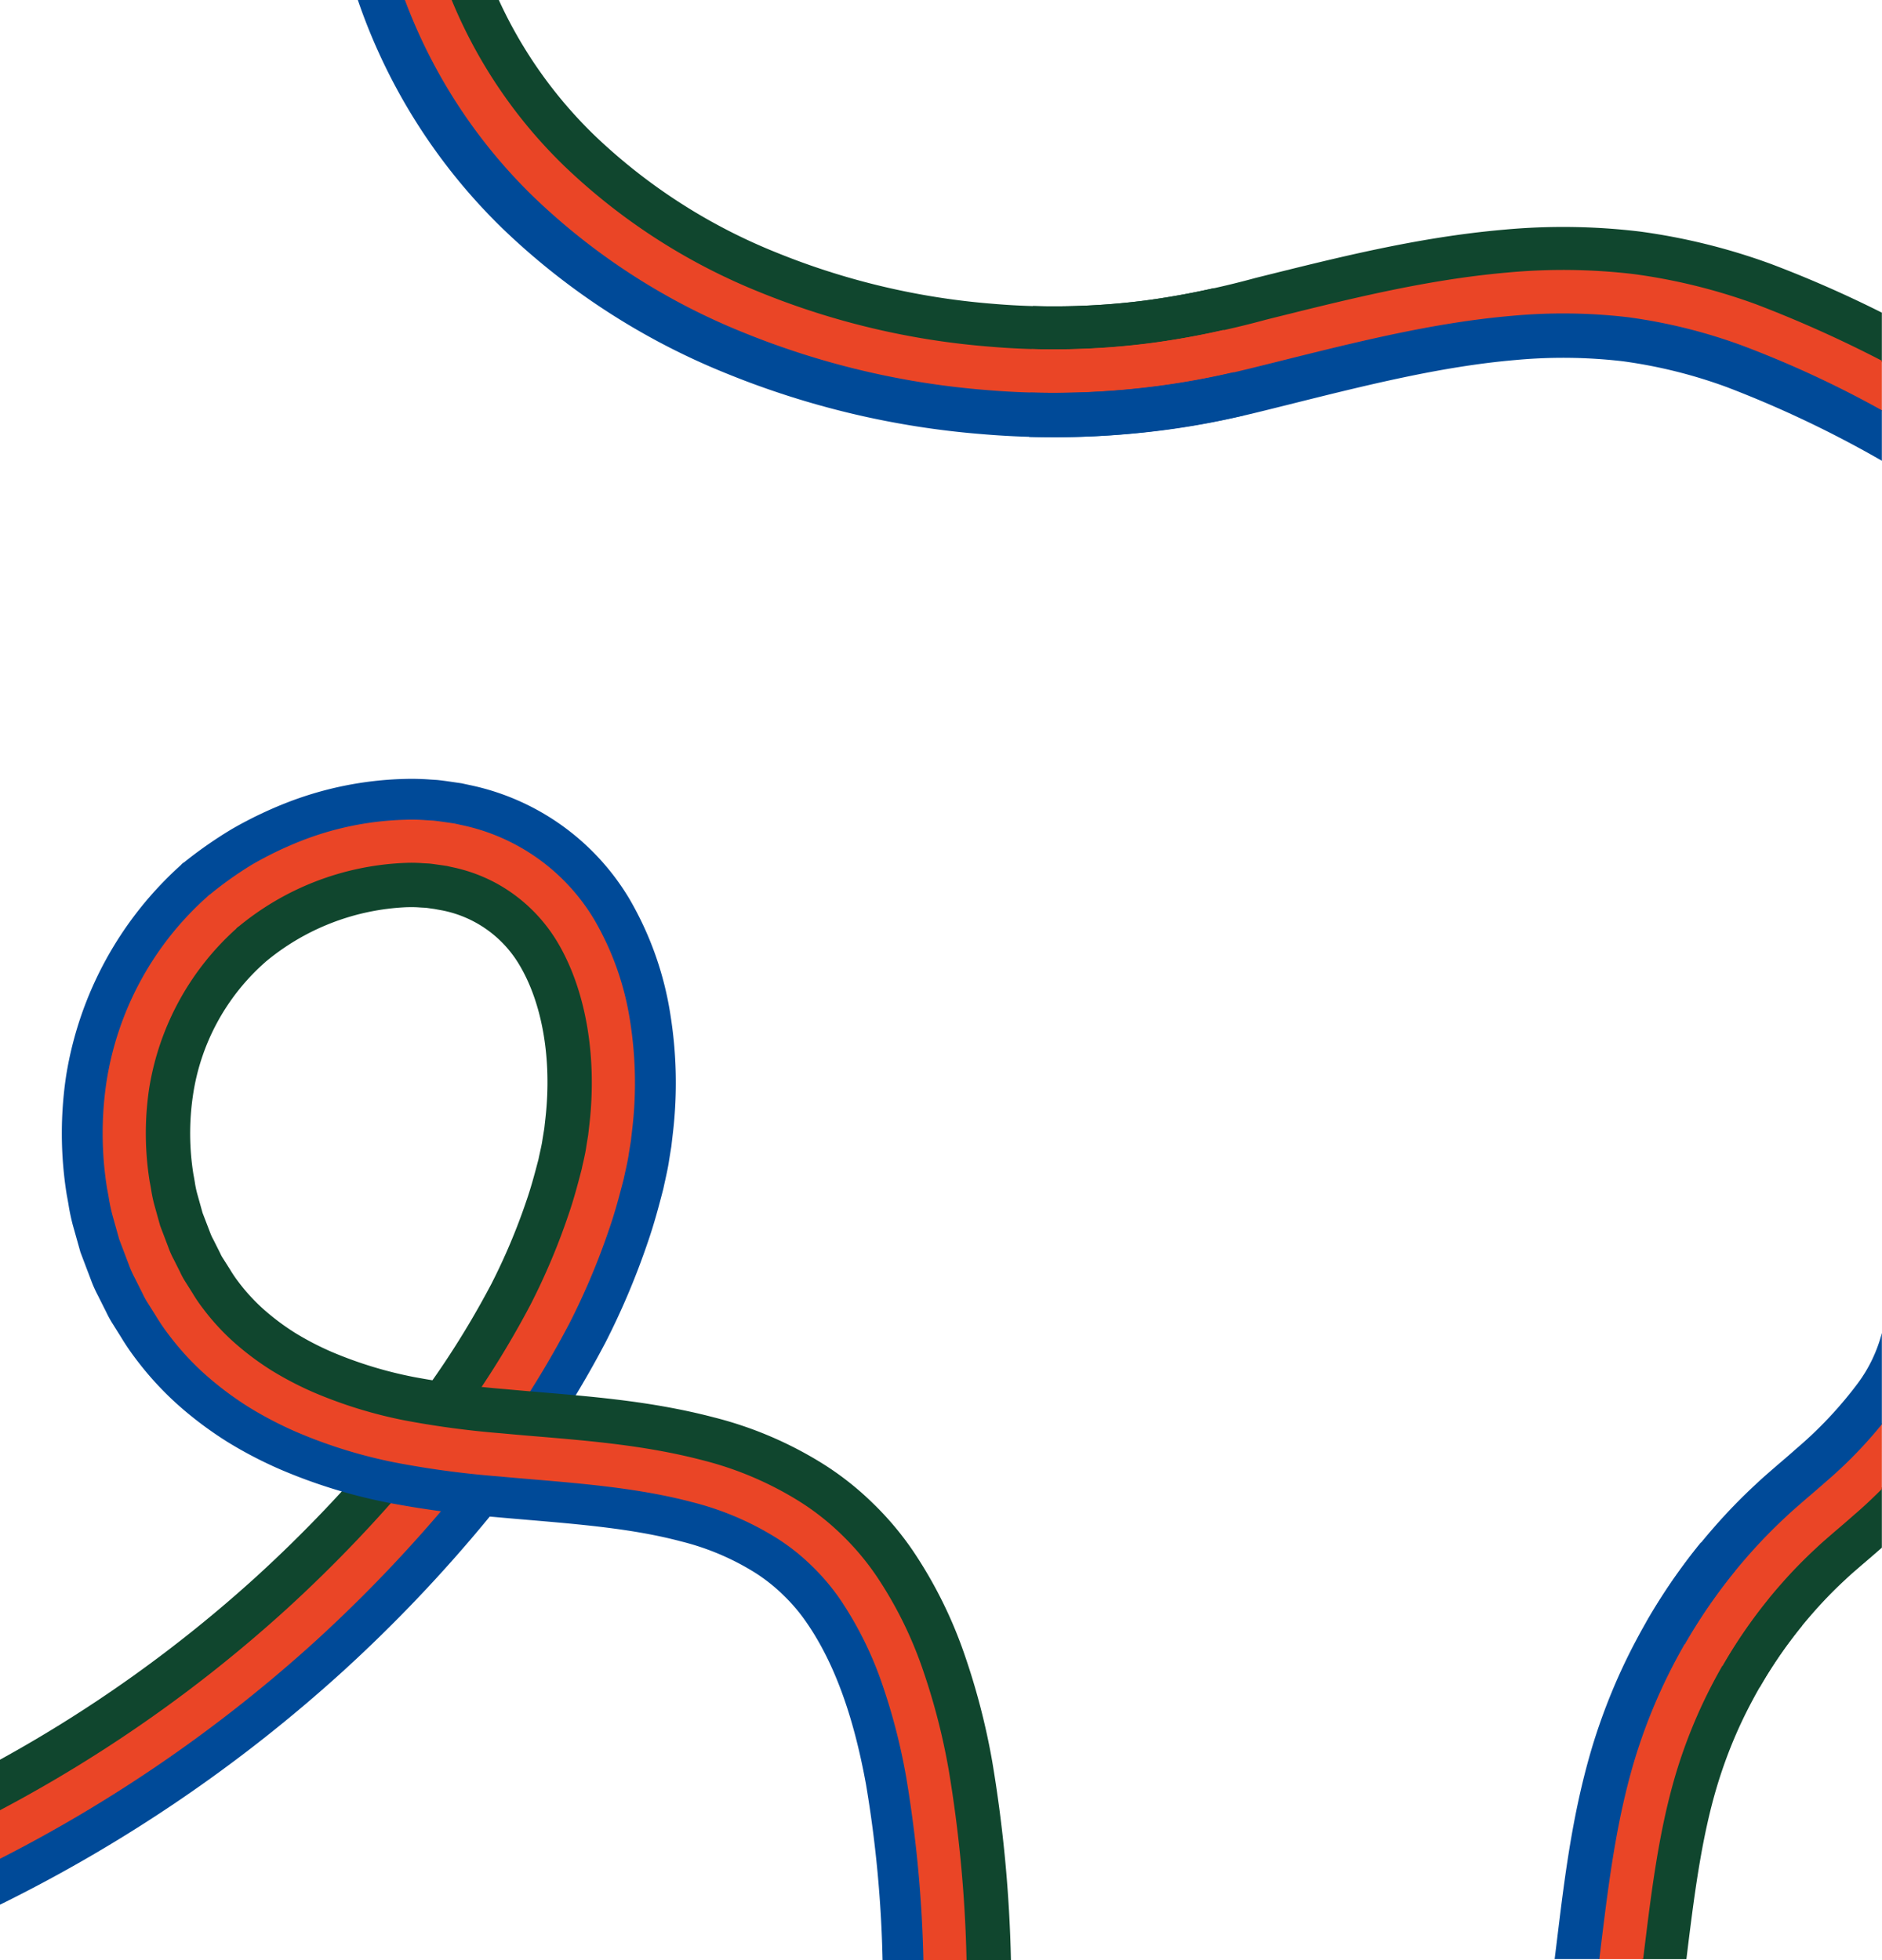
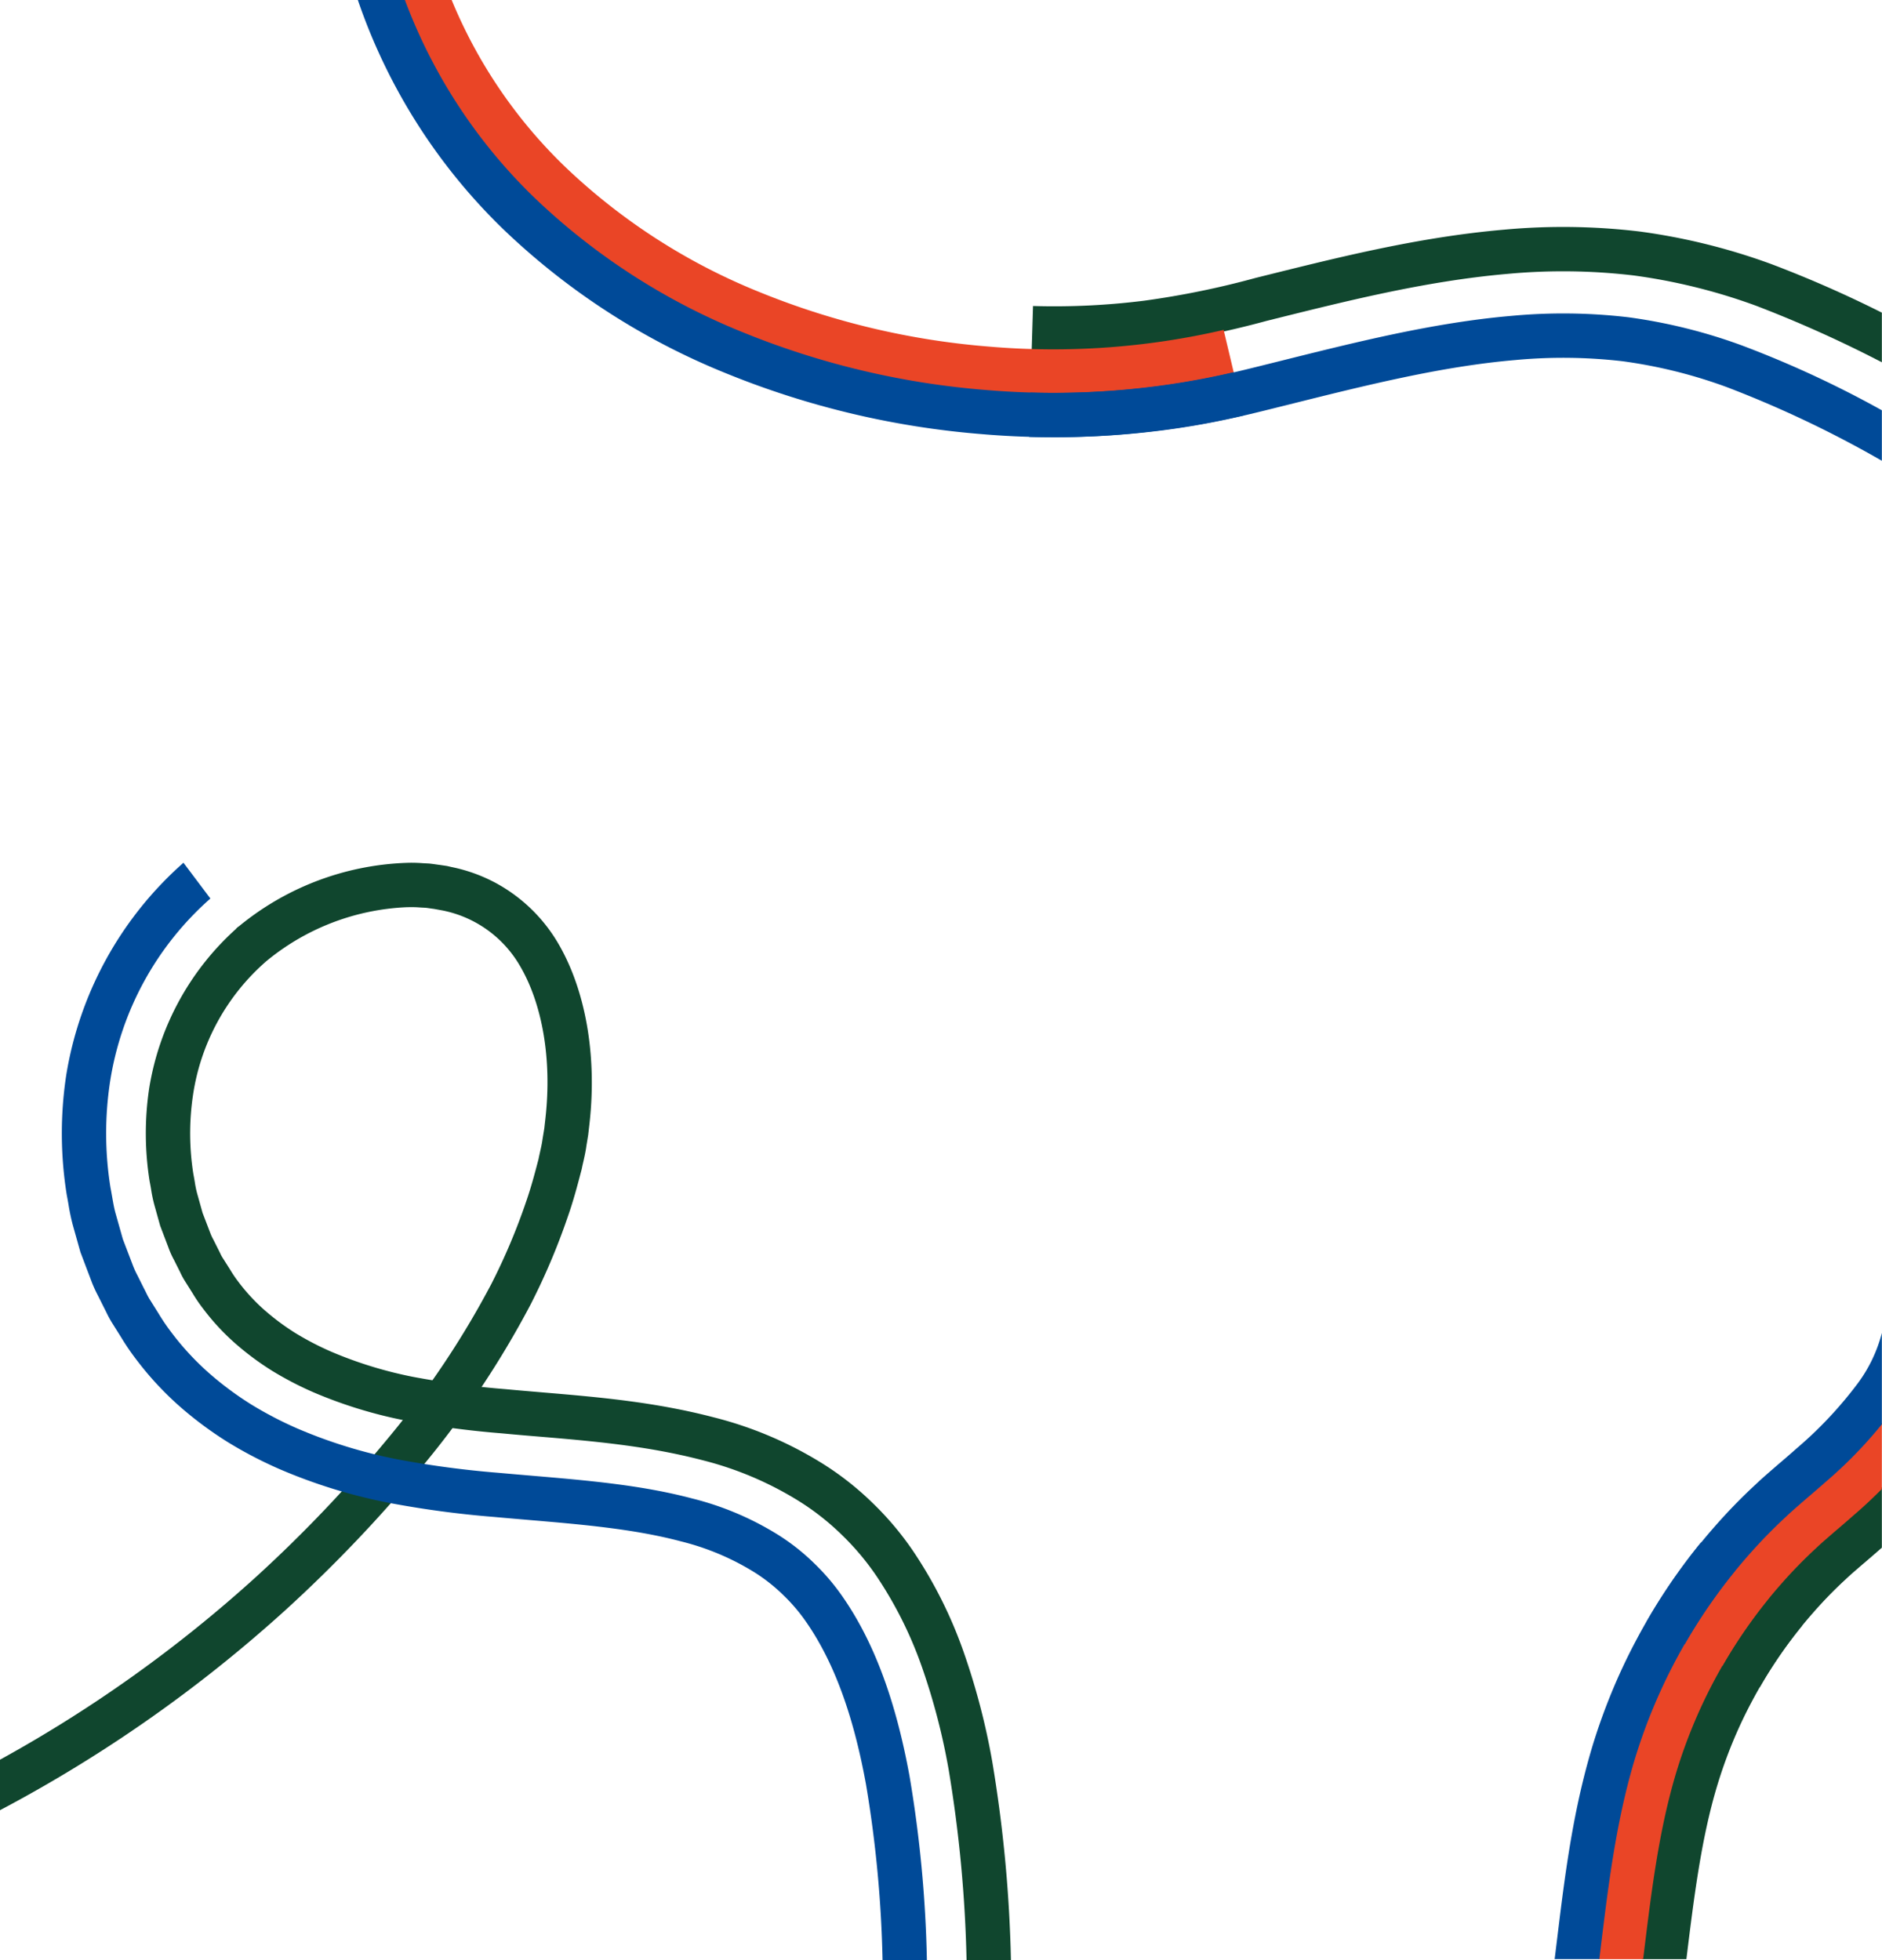
<svg xmlns="http://www.w3.org/2000/svg" data-name="Layer 3" height="265.3" preserveAspectRatio="xMidYMid meet" version="1.0" viewBox="-0.0 -0.0 254.7 265.3" width="254.7" zoomAndPan="magnify">
  <g id="change1_1">
-     <path d="M164.269,39a96.341,96.341,0,0,1-29.9,2.12,98.449,98.449,0,0,1-29.248-6.92A77.115,77.115,0,0,1,80.463,18.328,60.627,60.627,0,0,1,67.507,0H60.945A66.7,66.7,0,0,0,76.264,22.609a83.074,83.074,0,0,0,26.564,17.135A104.456,104.456,0,0,0,133.861,47.1a102.357,102.357,0,0,0,31.787-2.259Z" fill="#10462e" />
-   </g>
+     </g>
  <g id="change1_2">
    <path d="M239.685,35.732a84.421,84.421,0,0,0-17.818-4.4,87.276,87.276,0,0,0-18.288-.248c-11.918,1.032-23.036,3.9-33.644,6.532A117.2,117.2,0,0,1,154.854,40.7a97.677,97.677,0,0,1-15.05.719l-.182,6a104,104,0,0,0,15.974-.763,123.049,123.049,0,0,0,15.778-3.212c10.621-2.644,21.442-5.4,32.7-6.378a81.314,81.314,0,0,1,17.021.219,78.409,78.409,0,0,1,16.542,4.092,165.168,165.168,0,0,1,17.044,7.661V42.319A157.885,157.885,0,0,0,239.685,35.732Z" fill="#10462e" />
  </g>
  <g id="change2_1">
    <path d="M165.6,44.656a102.1,102.1,0,0,1-31.728,2.259,104.224,104.224,0,0,1-30.98-7.338,82.9,82.9,0,0,1-26.51-17.092A66.548,66.548,0,0,1,61.127,0H54.681A72.573,72.573,0,0,0,72.188,26.779a88.912,88.912,0,0,0,28.419,18.345,110.238,110.238,0,0,0,32.771,7.769,108.136,108.136,0,0,0,33.608-2.4Z" fill="#ea4526" />
  </g>
  <g id="change2_2">
-     <path d="M237.692,41.2a78.462,78.462,0,0,0-16.582-4.1,81.531,81.531,0,0,0-17.058-.215c-11.278.979-22.107,3.745-32.729,6.39a122.729,122.729,0,0,1-15.757,3.21,103.658,103.658,0,0,1-15.948.764l-.17,6a109.743,109.743,0,0,0,16.873-.809c2.8-.354,5.588-.817,8.352-1.411,2.795-.589,5.43-1.269,8.1-1.93,10.637-2.656,21.17-5.318,31.789-6.234a75.569,75.569,0,0,1,15.791.19,72.5,72.5,0,0,1,15.3,3.789,141.405,141.405,0,0,1,19.028,8.818V48.827A164.986,164.986,0,0,0,237.692,41.2Z" fill="#ea4526" />
-   </g>
+     </g>
  <g id="change3_1">
    <path d="M166.961,50.384a108.041,108.041,0,0,1-33.574,2.4,110.178,110.178,0,0,1-32.738-7.761A88.782,88.782,0,0,1,72.266,26.7,72.436,72.436,0,0,1,54.8,0H48.428A78.469,78.469,0,0,0,68.074,30.992a94.764,94.764,0,0,0,30.293,19.58A116.118,116.118,0,0,0,132.9,58.764a113.984,113.984,0,0,0,35.454-2.542Z" fill="#004a98" />
  </g>
  <g id="change3_2">
    <path d="M235.7,46.743a72.641,72.641,0,0,0-15.329-3.8,75.584,75.584,0,0,0-15.814-.189c-10.631.916-21.17,3.58-31.807,6.236-2.671.661-5.306,1.341-8.1,1.929-2.76.594-5.542,1.056-8.342,1.409a109.271,109.271,0,0,1-16.856.807l-.17,6a115.468,115.468,0,0,0,17.78-.852c2.957-.374,5.906-.863,8.836-1.493,3.02-.639,5.611-1.311,8.3-1.976,10.651-2.666,20.895-5.227,30.867-6.08a69.7,69.7,0,0,1,14.548.164,66.667,66.667,0,0,1,14.05,3.487,148.135,148.135,0,0,1,21.018,9.982V55.534A141.185,141.185,0,0,0,235.7,46.743Z" fill="#004a98" />
  </g>
  <g id="change1_3">
    <path d="M250.875,204.846q-1.358,1.2-2.728,2.359c-.876.767-1.728,1.48-2.553,2.267a64.641,64.641,0,0,0-4.741,4.869,67.76,67.76,0,0,0-7.9,11.047l5.2,3a61.713,61.713,0,0,1,7.209-10.078,58.447,58.447,0,0,1,4.31-4.44c.761-.727,1.5-1.346,2.349-2.086q1.321-1.122,2.66-2.3v-8.2C253.455,202.518,252.2,203.716,250.875,204.846Z" fill="#10462e" />
  </g>
  <g id="change1_4">
    <path d="M239.267,216.206a69.406,69.406,0,0,0-12.659,23.9c-2.377,8-3.37,16.474-4.424,25.075h6.044c1.023-8.356,2-16.235,4.131-23.358.6-2,1.281-3.926,2.059-5.833a61.77,61.77,0,0,1,2.648-5.643,62.708,62.708,0,0,1,6.846-10.341Z" fill="#10462e" />
  </g>
  <g id="change2_3">
    <path d="M247.02,200.488q-1.3,1.146-2.633,2.277c-.9.79-1.863,1.6-2.748,2.443a70.056,70.056,0,0,0-5.148,5.292,73.561,73.561,0,0,0-8.573,11.991l5.2,2.99A67.629,67.629,0,0,1,241,214.46a64.253,64.253,0,0,1,4.724-4.857c.823-.786,1.671-1.5,2.546-2.263q1.369-1.162,2.73-2.362c1.277-1.092,2.493-2.249,3.681-3.434V192.6A60.021,60.021,0,0,1,247.02,200.488Z" fill="#ea4526" />
  </g>
  <g id="change2_4">
    <path d="M239.4,216.309l-4.648-3.8a75.191,75.191,0,0,0-13.721,25.938c-2.629,8.889-3.615,17.937-4.7,26.734h6.044c1.05-8.594,2.038-17.049,4.405-25.022A69.235,69.235,0,0,1,239.4,216.309Z" fill="#ea4526" />
  </g>
  <g id="change3_3">
    <path d="M251.415,187.251a54.494,54.494,0,0,1-8.3,8.825c-.827.733-1.669,1.464-2.538,2.2-.931.813-2,1.72-2.947,2.62a75.6,75.6,0,0,0-5.562,5.718,79.54,79.54,0,0,0-9.255,12.943l5.206,2.984a73.557,73.557,0,0,1,8.56-11.972,70.223,70.223,0,0,1,5.14-5.284c.885-.84,1.845-1.651,2.745-2.44q1.335-1.132,2.635-2.279a60.008,60.008,0,0,0,7.582-7.781V180.422A19.653,19.653,0,0,1,251.415,187.251Z" fill="#004a98" />
  </g>
  <g id="change3_4">
    <path d="M234.837,212.586l-4.648-3.8a80.528,80.528,0,0,0-8.779,13.266,78.967,78.967,0,0,0-3.369,7.188c-1.01,2.468-1.906,5.007-2.657,7.533-2.9,9.822-3.87,19.455-4.986,28.4h6.046c1.084-8.791,2.071-17.827,4.693-26.7A75.1,75.1,0,0,1,234.837,212.586Z" fill="#004a98" />
  </g>
  <g id="change3_5">
-     <path d="M90.733,137.366a44.592,44.592,0,0,0-5.585-15.754,32.98,32.98,0,0,0-21.679-15.371l-1-.217-1.817-.265c-.513-.071-1.027-.141-1.539-.19l-.84-.051a33.341,33.341,0,0,0-3.52-.086,47.21,47.21,0,0,0-16.137,3.289,54.906,54.906,0,0,0-7.3,3.533,58.4,58.4,0,0,0-6.771,4.765l3.824,4.684a51.549,51.549,0,0,1,5.949-4.254,48.845,48.845,0,0,1,6.462-3.133,41.163,41.163,0,0,1,14.1-2.885h.1a27.5,27.5,0,0,1,2.927.079l.681.039c.412.041.824.1,1.237.157l1.469.206.96.209A26.976,26.976,0,0,1,80,124.685a38.67,38.67,0,0,1,4.818,13.661,52.382,52.382,0,0,1,.313,14.143l-.2,1.783-.3,1.837c-.107.763-.283,1.557-.47,2.4q-.114.507-.223,1.013c-.526,2.048-1.152,4.414-1.944,6.694a95.575,95.575,0,0,1-5.4,12.8,131.367,131.367,0,0,1-15.3,22.894A193.055,193.055,0,0,1,42.4,221.754,194.94,194.94,0,0,1,0,251.056v6.753a201.434,201.434,0,0,0,46.442-31.623,198.837,198.837,0,0,0,19.467-20.463,137.445,137.445,0,0,0,16.015-23.975,101.39,101.39,0,0,0,5.743-13.6c.865-2.491,1.535-5.024,2.095-7.2l.03-.131q.106-.5.22-1.007c.2-.918.416-1.868.546-2.8l.3-1.845.234-2.022A58.386,58.386,0,0,0,90.733,137.366Z" fill="#004a98" />
-   </g>
+     </g>
  <g id="change2_5">
-     <path d="M85.28,138.249a38.981,38.981,0,0,0-4.852-13.768,27.462,27.462,0,0,0-18.091-12.833l-.829-.185-1.673-.241c-.4-.057-.808-.112-1.213-.151l-.91-.053a25.13,25.13,0,0,0-2.865-.062,41.5,41.5,0,0,0-14.221,2.912,49.4,49.4,0,0,0-6.5,3.148,49.922,49.922,0,0,0-5.644,4l-.213.166,3.692,4.73.215-.168a44.782,44.782,0,0,1,4.949-3.528,43.44,43.44,0,0,1,5.674-2.75,35.448,35.448,0,0,1,12.183-2.507H55.1a21,21,0,0,1,2.258.056l.742.041c.3.031.6.074.906.116l1.319.182.8.177a21.682,21.682,0,0,1,5.559,1.956,21.948,21.948,0,0,1,8.594,8.077,33.055,33.055,0,0,1,4.085,11.674,47.414,47.414,0,0,1,.272,12.676l-.181,1.611-.272,1.671c-.09.655-.243,1.339-.405,2.064-.073.328-.146.656-.215.985-.522,2.021-1.091,4.159-1.809,6.222a89.769,89.769,0,0,1-5.081,12.03,125.7,125.7,0,0,1-14.663,21.9,189.492,189.492,0,0,1-18.334,19.274A188.849,188.849,0,0,1,0,244.84v6.752a195.383,195.383,0,0,0,42.72-29.487,195.325,195.325,0,0,0,18.919-19.887,131.866,131.866,0,0,0,15.37-22.991A95.648,95.648,0,0,0,82.428,166.4c.791-2.27,1.4-4.572,1.96-6.734l.033-.144c.067-.322.139-.643.21-.964.182-.813.369-1.653.482-2.48l.272-1.671.213-1.854A53.494,53.494,0,0,0,85.28,138.249Z" fill="#ea4526" />
-   </g>
+     </g>
  <g id="change1_5">
    <path d="M75.437,127.513a21.847,21.847,0,0,0-8.612-8.141l-.093-.047a21.835,21.835,0,0,0-5.646-1.974l-.591-.136-.98-.144c-.163-.019-.324-.043-.485-.066-.308-.044-.618-.088-.93-.118l-.177-.012c-.246-.01-.492-.024-.739-.039a19.084,19.084,0,0,0-2.256-.041,37.719,37.719,0,0,0-22.967,8.9l3.9,4.558A31.986,31.986,0,0,1,55.1,122.792h.118a14.418,14.418,0,0,1,1.61.038c.253.014.507.029.761.04.2.022.393.05.588.078s.406.058.575.079l1.173.215a15.633,15.633,0,0,1,10.359,7.351c3.125,5.232,4.416,12.778,3.54,20.7l-.159,1.427-.245,1.5c-.072.542-.2,1.115-.336,1.722-.07.314-.14.627-.2.942-.535,2.054-1.032,3.9-1.667,5.723a83.709,83.709,0,0,1-4.74,11.22A119.815,119.815,0,0,1,52.5,194.692a183.106,183.106,0,0,1-17.755,18.664A182.324,182.324,0,0,1,0,238.183v6.838a188.943,188.943,0,0,0,38.786-27.23,189.268,189.268,0,0,0,18.34-19.278,125.8,125.8,0,0,0,14.686-21.95A89.853,89.853,0,0,0,76.89,164.55c.707-2.023,1.241-4.021,1.818-6.236l.037-.163q.091-.45.2-.9c.158-.706.321-1.437.415-2.15l.244-1.489.189-1.658C80.807,142.752,79.22,133.844,75.437,127.513Z" fill="#10462e" />
  </g>
  <g id="change3_6">
    <path d="M123.1,240.455c-1.847-10.151-4.758-18.031-8.882-24.063a29.678,29.678,0,0,0-4.005-4.766,29,29,0,0,0-4.875-3.859A40.451,40.451,0,0,0,93.7,202.831c-6.874-1.825-14.165-2.444-21.884-3.1q-2.195-.186-4.412-.383a129.686,129.686,0,0,1-13.671-1.83,66.7,66.7,0,0,1-13.424-4.136,50.868,50.868,0,0,1-6.326-3.292,43.955,43.955,0,0,1-5.811-4.337,37.035,37.035,0,0,1-4.946-5.366,28.041,28.041,0,0,1-1.756-2.581l-1.249-1.992a9.2,9.2,0,0,1-.438-.827c-.111-.224-.221-.448-.307-.608l-.868-1.735a12,12,0,0,1-.659-1.458l-1.32-3.45-1-3.543c-.187-.675-.316-1.419-.452-2.205-.074-.423-.147-.846-.23-1.267a46.493,46.493,0,0,1-.058-14.262,41.506,41.506,0,0,1,13.584-24.838l-3.644-4.845a48.731,48.731,0,0,0-15.87,28.779,52.44,52.44,0,0,0,.073,16.165l.02.112c.078.393.146.786.214,1.181a28.3,28.3,0,0,0,.585,2.795l1.036,3.684,1.427,3.763a17.2,17.2,0,0,0,.935,2.094l.89,1.776c.089.169.173.34.257.512a14.179,14.179,0,0,0,.746,1.377L16.387,181a32.655,32.655,0,0,0,2.108,3.084,42.917,42.917,0,0,0,5.708,6.175,50.115,50.115,0,0,0,6.605,4.927,56.672,56.672,0,0,0,7.092,3.695A72.49,72.49,0,0,0,52.537,203.4a134.208,134.208,0,0,0,14.316,1.925c1.493.136,2.977.262,4.452.388,7.45.632,14.486,1.229,20.84,2.917a34.615,34.615,0,0,1,9.952,4.186,23.277,23.277,0,0,1,3.911,3.089,23.917,23.917,0,0,1,3.242,3.851c3.656,5.348,6.257,12.471,7.95,21.774a162.345,162.345,0,0,1,2.24,23.782h6A168.685,168.685,0,0,0,123.1,240.455Z" fill="#004a98" />
  </g>
  <g id="change2_6">
-     <path d="M128.537,239.464a88.024,88.024,0,0,0-3.486-13.5,54.687,54.687,0,0,0-6.288-12.715,35.48,35.48,0,0,0-4.7-5.591,34.455,34.455,0,0,0-5.742-4.546,45.9,45.9,0,0,0-13.2-5.621c-7.436-1.959-15.1-2.608-22.515-3.235-1.566-.132-3.132-.265-4.694-.409A121.61,121.61,0,0,1,54.825,192.1a60.837,60.837,0,0,1-12.31-3.784A45.188,45.188,0,0,1,36.9,185.4a38.423,38.423,0,0,1-5.05-3.768,31.214,31.214,0,0,1-4.232-4.6,22.418,22.418,0,0,1-1.447-2.131L25,173.052a6.425,6.425,0,0,1-.341-.653c-.105-.214-.209-.427-.287-.57l-.773-1.546a9.264,9.264,0,0,1-.528-1.145L21.871,166l-.878-3.133a18.509,18.509,0,0,1-.375-1.834c-.069-.4-.138-.807-.219-1.208a40.957,40.957,0,0,1-.052-12.509,36.012,36.012,0,0,1,11.726-21.509L28.357,121.1a42.24,42.24,0,0,0-13.942,25.31,47,47,0,0,0,.068,14.418l.024.128c.073.36.135.724.2,1.088a23.126,23.126,0,0,0,.513,2.445l.914,3.264,1.285,3.385A14.392,14.392,0,0,0,18.248,173l.794,1.583c.078.145.149.3.222.443a11.677,11.677,0,0,0,.673,1.246l1.144,1.817a27.365,27.365,0,0,0,1.814,2.653,36.893,36.893,0,0,0,4.988,5.4,44.368,44.368,0,0,0,5.84,4.355,51.336,51.336,0,0,0,6.384,3.324,66.731,66.731,0,0,0,13.525,4.168,127.185,127.185,0,0,0,13.717,1.838c1.579.146,3.159.28,4.741.413,7.158.606,14.56,1.233,21.476,3.055a40.008,40.008,0,0,1,11.509,4.872,28.571,28.571,0,0,1,4.78,3.778,29.639,29.639,0,0,1,3.94,4.675,48.749,48.749,0,0,1,5.6,11.34,82.086,82.086,0,0,1,3.243,12.582,172.457,172.457,0,0,1,2.33,24.773h6A178.729,178.729,0,0,0,128.537,239.464Z" fill="#ea4526" />
-   </g>
+     </g>
  <g id="change1_6">
    <path d="M134.282,238.416a94.118,94.118,0,0,0-3.723-14.392,59.977,59.977,0,0,0-6.993-14.095,41.225,41.225,0,0,0-5.444-6.465,40.288,40.288,0,0,0-6.66-5.272,51.668,51.668,0,0,0-14.856-6.345c-8.03-2.1-15.761-2.753-23.238-3.383-1.66-.141-3.3-.279-4.938-.433a119.081,119.081,0,0,1-12.45-1.651,55.591,55.591,0,0,1-11.13-3.412,39.554,39.554,0,0,1-4.874-2.531,32.5,32.5,0,0,1-4.248-3.169,25.566,25.566,0,0,1-3.48-3.783,16.806,16.806,0,0,1-1.118-1.657l-1.078-1.7a4.073,4.073,0,0,1-.24-.47c-.1-.2-.192-.4-.261-.525l-.677-1.349a6.527,6.527,0,0,1-.411-.881l-1.047-2.728-.756-2.708a13.845,13.845,0,0,1-.294-1.453c-.063-.377-.127-.753-.2-1.126a35.089,35.089,0,0,1-.047-10.656,29.8,29.8,0,0,1,9.764-17.99l-3.619-4.8a36.92,36.92,0,0,0-12.077,21.882,41.1,41.1,0,0,0,.064,12.569l.027.149c.067.318.12.64.174.961a18.556,18.556,0,0,0,.44,2.1l.787,2.821,1.117,2.938a11.63,11.63,0,0,0,.742,1.655l.688,1.37c.063.117.12.238.177.359a9.557,9.557,0,0,0,.611,1.131L26.036,175a21.451,21.451,0,0,0,1.51,2.211,31.168,31.168,0,0,0,4.227,4.569,38.378,38.378,0,0,0,5.03,3.749,45.443,45.443,0,0,0,5.637,2.933,61.556,61.556,0,0,0,12.347,3.8,123.688,123.688,0,0,0,13.087,1.745q2.469.233,4.99.437c7.223.609,14.693,1.238,22.2,3.2a45.863,45.863,0,0,1,13.157,5.6,34.342,34.342,0,0,1,5.7,4.5A35.441,35.441,0,0,1,118.6,213.3a54.074,54.074,0,0,1,6.3,12.719,88.138,88.138,0,0,1,3.48,13.473,179.374,179.374,0,0,1,2.428,25.82h6.006A185.977,185.977,0,0,0,134.282,238.416Z" fill="#10462e" />
  </g>
</svg>